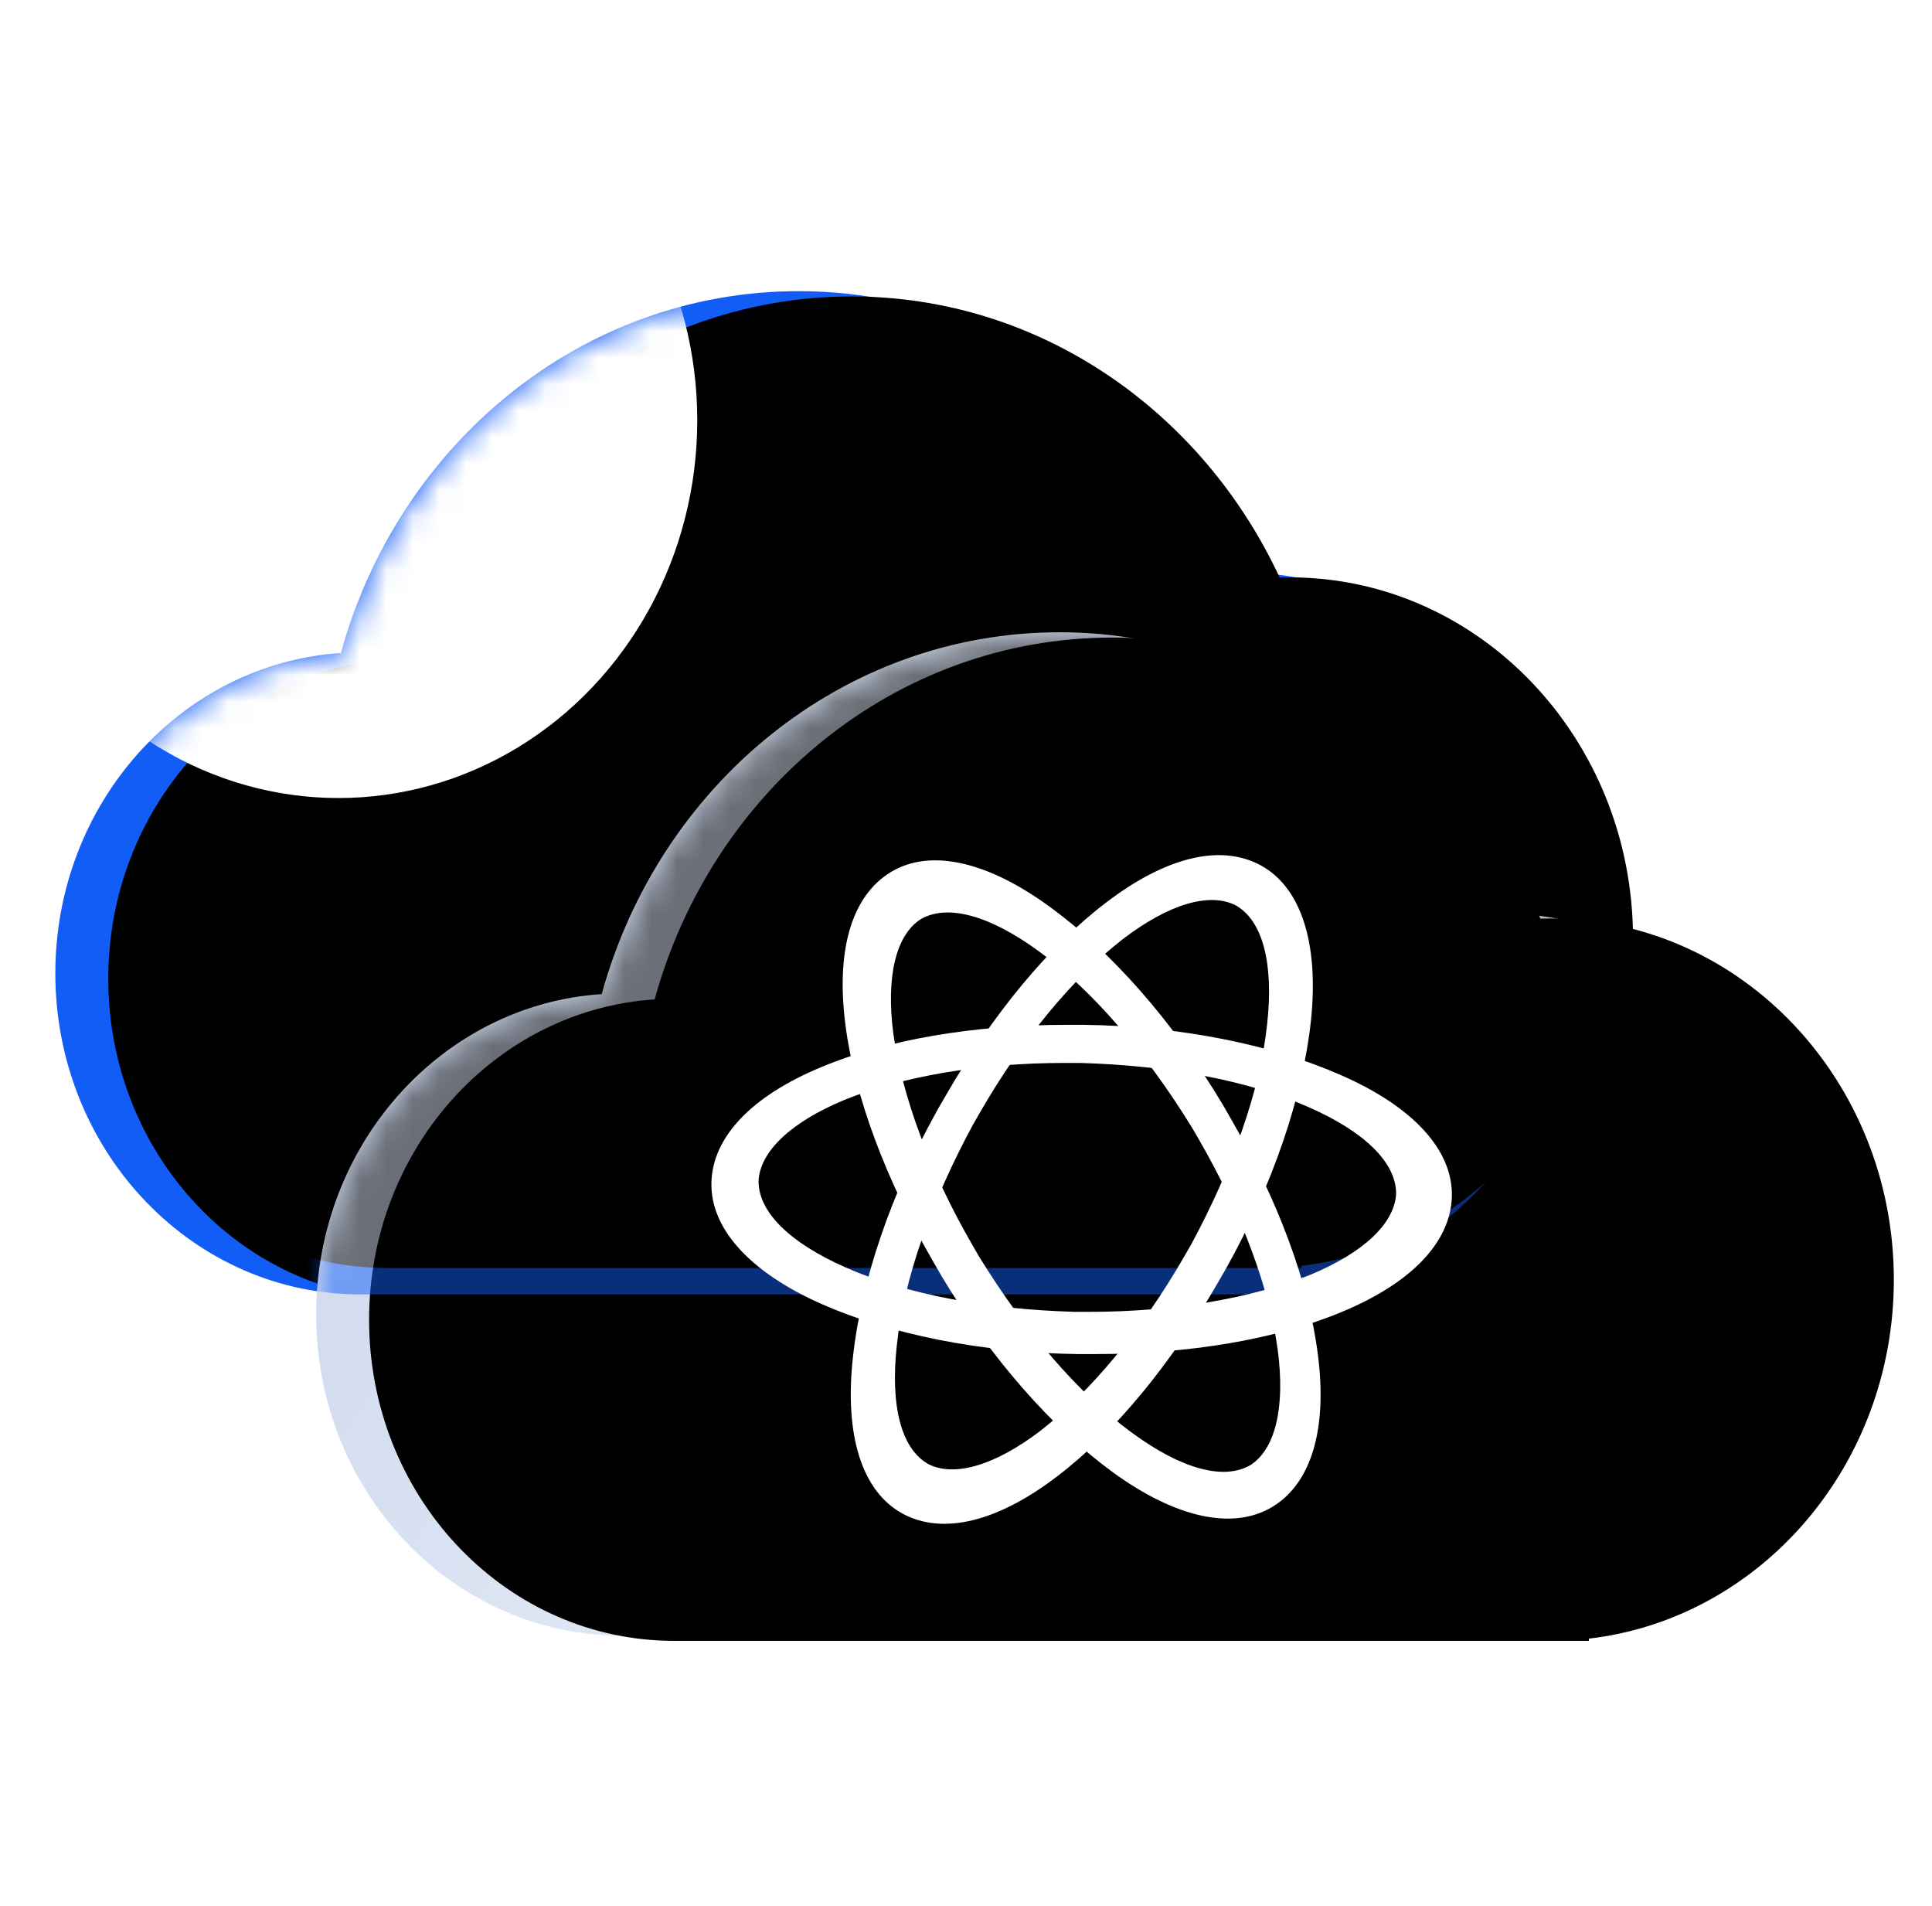
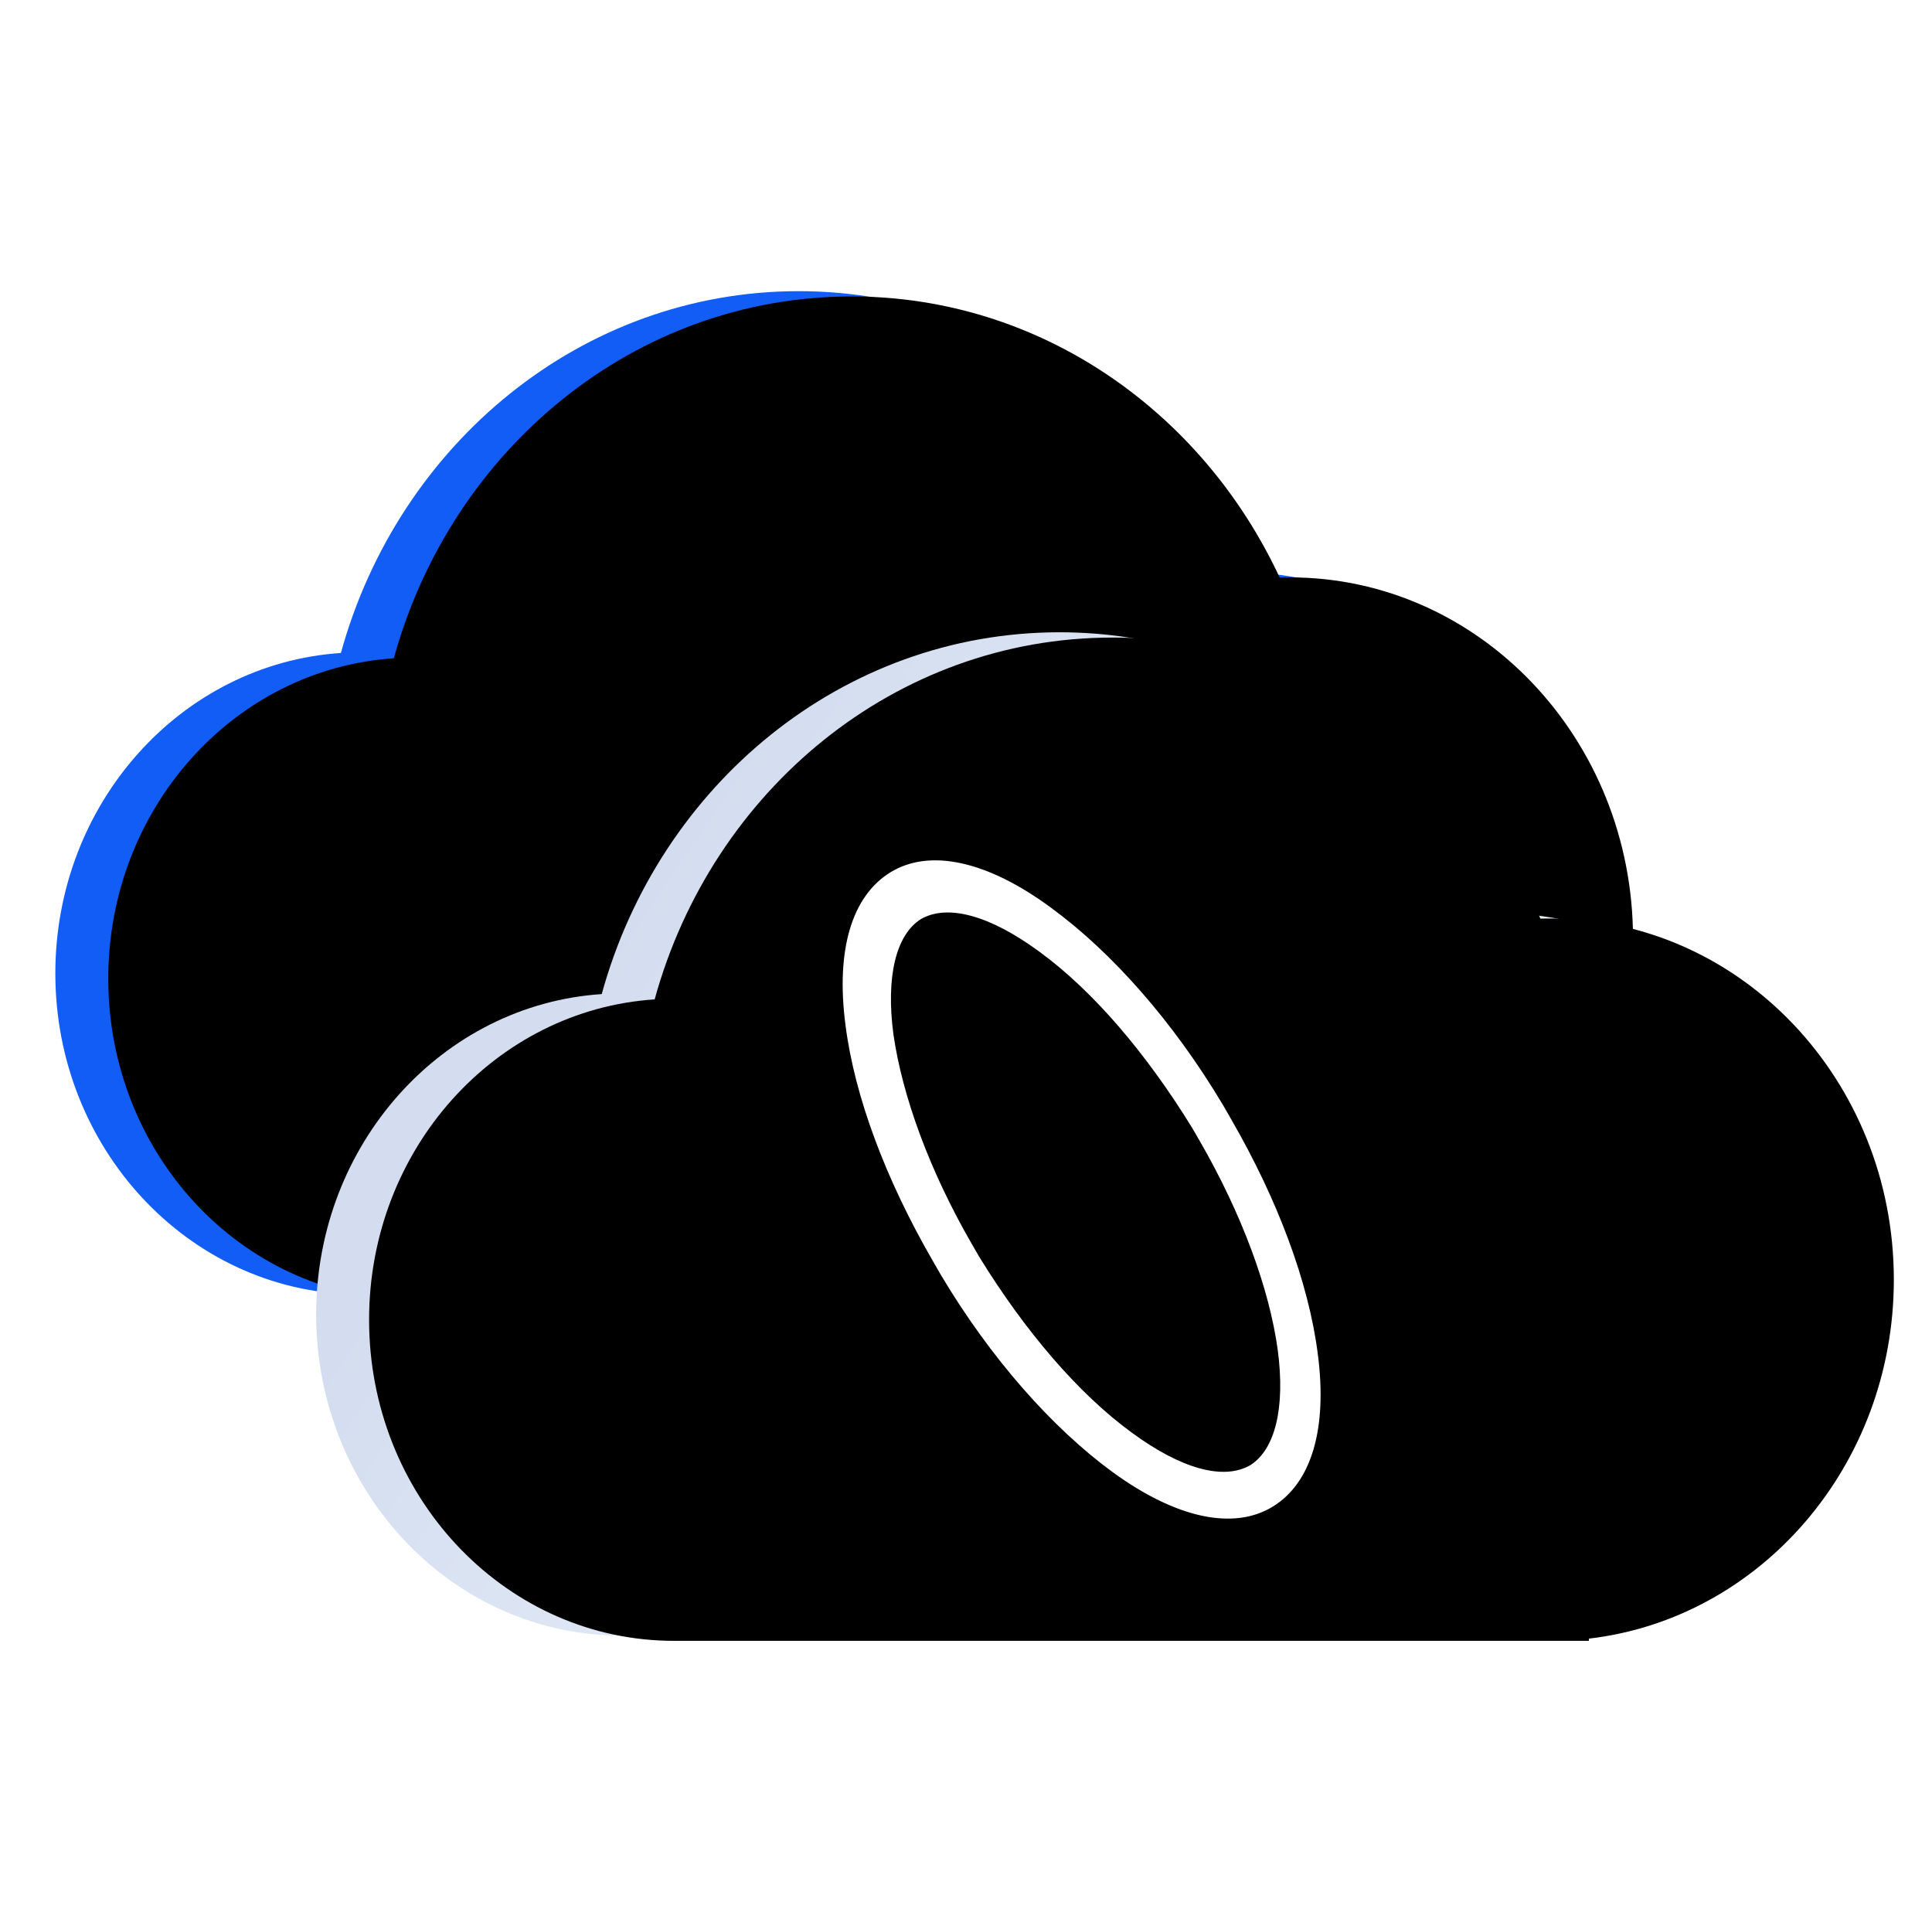
<svg xmlns="http://www.w3.org/2000/svg" xmlns:xlink="http://www.w3.org/1999/xlink" width="73px" height="72px" viewBox="0 0 73 72" version="1.1">
  <title>xc_ic3</title>
  <defs>
-     <path d="M11.23,37.899 C5.001,37.735 0,32.369 0,25.774 C0,19.334 4.768,14.067 10.79,13.669 C12.963,5.774 19.884,0 28.086,0 C35.189,0 41.331,4.33 44.261,10.619 L44.348,10.616 L44.348,10.616 L44.649,10.613 C51.808,10.613 57.612,16.722 57.612,24.258 C57.612,31.281 52.571,37.065 46.089,37.819 L46.09,37.903 L11.522,37.903 Z" id="path-1" />
+     <path d="M11.23,37.899 C5.001,37.735 0,32.369 0,25.774 C0,19.334 4.768,14.067 10.79,13.669 C12.963,5.774 19.884,0 28.086,0 C35.189,0 41.331,4.33 44.261,10.619 L44.348,10.616 L44.649,10.613 C51.808,10.613 57.612,16.722 57.612,24.258 C57.612,31.281 52.571,37.065 46.089,37.819 L46.09,37.903 L11.522,37.903 Z" id="path-1" />
    <filter x="-1.7%" y="-2.6%" width="103.5%" height="105.3%" filterUnits="objectBoundingBox" id="filter-3">
      <feOffset dx="2" dy="0.2" in="SourceAlpha" result="shadowOffsetInner1" />
      <feComposite in="shadowOffsetInner1" in2="SourceAlpha" operator="arithmetic" k2="-1" k3="1" result="shadowInnerInner1" />
      <feColorMatrix values="0 0 0 0 0.325   0 0 0 0 0.545   0 0 0 0 1  0 0 0 1 0" type="matrix" in="shadowInnerInner1" />
    </filter>
    <filter x="-177.0%" y="-168.2%" width="454.1%" height="436.4%" filterUnits="objectBoundingBox" id="filter-4">
      <feGaussianBlur stdDeviation="16" in="SourceGraphic" />
    </filter>
    <linearGradient x1="96.884%" y1="71.641%" x2="16.801%" y2="35.913%" id="linearGradient-5">
      <stop stop-color="#F7FBFF" offset="0%" />
      <stop stop-color="#D3DDEF" offset="100%" />
    </linearGradient>
    <path d="M21.084,50.786 C14.856,50.622 9.855,45.256 9.855,38.661 C9.855,32.221 14.622,26.953 20.645,26.556 C22.817,18.661 29.738,12.887 37.941,12.887 C45.044,12.887 51.186,17.217 54.115,23.506 L54.202,23.503 L54.202,23.503 L54.504,23.5 C61.663,23.5 67.467,29.609 67.467,37.145 C67.467,44.168 62.425,49.952 55.944,50.706 L55.944,50.79 L21.377,50.79 Z" id="path-6" />
    <filter x="-1.7%" y="-2.6%" width="103.5%" height="105.3%" filterUnits="objectBoundingBox" id="filter-8">
      <feOffset dx="2" dy="0.2" in="SourceAlpha" result="shadowOffsetInner1" />
      <feComposite in="shadowOffsetInner1" in2="SourceAlpha" operator="arithmetic" k2="-1" k3="1" result="shadowInnerInner1" />
      <feColorMatrix values="0 0 0 0 1   0 0 0 0 1   0 0 0 0 1  0 0 0 1 0" type="matrix" in="shadowInnerInner1" />
    </filter>
-     <path d="M11.23,37.899 C5.001,37.735 0,32.369 0,25.774 C0,19.334 4.768,14.067 10.79,13.669 C12.963,5.774 19.884,0 28.086,0 C35.189,0 41.331,4.33 44.261,10.619 L44.348,10.616 L44.348,10.616 L44.649,10.613 C51.808,10.613 57.612,16.722 57.612,24.258 C57.612,31.281 52.571,37.065 46.089,37.819 L46.09,37.903 L11.522,37.903 Z" id="path-9" />
    <filter x="-15.6%" y="-23.7%" width="131.2%" height="147.5%" filterUnits="objectBoundingBox" id="filter-10">
      <feGaussianBlur stdDeviation="3" in="SourceGraphic" />
    </filter>
    <filter x="-17.4%" y="-26.4%" width="134.7%" height="152.8%" filterUnits="objectBoundingBox" id="filter-11">
      <feGaussianBlur stdDeviation="0.5" in="SourceAlpha" result="shadowBlurInner1" />
      <feOffset dx="1" dy="-1" in="shadowBlurInner1" result="shadowOffsetInner1" />
      <feComposite in="shadowOffsetInner1" in2="SourceAlpha" operator="arithmetic" k2="-1" k3="1" result="shadowInnerInner1" />
      <feColorMatrix values="0 0 0 0 0.325   0 0 0 0 0.545   0 0 0 0 1  0 0 0 1 0" type="matrix" in="shadowInnerInner1" />
    </filter>
  </defs>
  <g id="页面-1" stroke="none" stroke-width="1" fill="none" fill-rule="evenodd">
    <g id="信创一体机落地页_01展示" transform="translate(-1185, -1104)">
      <g id="编组-8" transform="translate(120.091, 640)">
        <g id="编组-12" transform="translate(0, 134)">
          <g id="编组-2备份-11" transform="translate(1037, 314)">
            <g id="编组-11" transform="translate(28, 16)">
              <g id="编组" transform="translate(2, 11)">
                <g id="椭圆形">
                  <g>
                    <mask id="mask-2" fill="white">
                      <use xlink:href="#path-1" />
                    </mask>
                    <g id="蒙版">
                      <use fill="#125DF6" fill-rule="evenodd" xlink:href="#path-1" />
                      <use fill="black" fill-opacity="1" filter="url(#filter-3)" xlink:href="#path-1" />
                    </g>
-                     <ellipse fill="#FFFFFF" filter="url(#filter-4)" mask="url(#mask-2)" cx="10.699" cy="4.88" rx="13.556" ry="14.269" />
                  </g>
                  <mask id="mask-7" fill="white">
                    <use xlink:href="#path-6" />
                  </mask>
                  <g id="蒙版">
                    <use fill="url(#linearGradient-5)" fill-rule="evenodd" xlink:href="#path-6" />
                    <use fill="black" fill-opacity="1" filter="url(#filter-8)" xlink:href="#path-6" />
                  </g>
                  <g id="形状结合" opacity="0.5" filter="url(#filter-10)" mask="url(#mask-7)">
                    <use fill="#125DF6" fill-rule="evenodd" xlink:href="#path-9" />
                    <use fill="black" fill-opacity="1" filter="url(#filter-11)" xlink:href="#path-9" />
                  </g>
                </g>
                <g id="蒙版" transform="translate(23.261, 19.815)" fill="#FFFFFF" fill-rule="nonzero">
                  <g id="data" transform="translate(0.234, 0.086)">
                    <path d="M6.36,7.823 C5.988,4.98 6.605,2.952 8.051,2.059 C9.54,1.141 11.717,1.615 14.13,3.395 C16.424,5.071 18.753,7.706 20.62,10.839 L20.944,11.402 C22.693,14.43 23.865,17.56 24.206,20.248 C24.578,23.091 23.961,25.12 22.515,26.012 C21.026,26.93 18.849,26.456 16.462,24.72 C14.168,23.044 11.839,20.409 9.972,17.276 L9.647,16.713 C7.873,13.641 6.701,10.511 6.36,7.823 Z M19.457,11.706 C17.73,8.9 15.717,6.531 13.677,5.046 C11.812,3.678 10.216,3.241 9.208,3.823 C8.264,4.422 7.885,6 8.171,8.171 C8.51,10.528 9.549,13.351 11.125,16.081 L11.407,16.57 C13.135,19.376 15.148,21.745 17.188,23.23 C19.053,24.598 20.649,25.034 21.656,24.452 C22.6,23.853 22.98,22.276 22.694,20.105 C22.378,17.788 21.34,14.965 19.74,12.194 L19.457,11.706 Z" id="形状" />
-                     <path d="M6.36,7.823 C5.988,4.98 6.605,2.952 8.051,2.059 C9.54,1.141 11.717,1.615 14.13,3.395 C16.424,5.071 18.753,7.706 20.62,10.839 L20.944,11.402 C22.693,14.43 23.865,17.56 24.206,20.248 C24.578,23.091 23.961,25.12 22.515,26.012 C21.026,26.93 18.849,26.456 16.462,24.72 C14.168,23.044 11.839,20.409 9.972,17.276 L9.647,16.713 C7.873,13.641 6.701,10.511 6.36,7.823 Z M19.457,11.706 C17.73,8.9 15.717,6.531 13.677,5.046 C11.812,3.678 10.216,3.241 9.208,3.823 C8.264,4.422 7.885,6 8.171,8.171 C8.51,10.528 9.549,13.351 11.125,16.081 L11.407,16.57 C13.135,19.376 15.148,21.745 17.188,23.23 C19.053,24.598 20.649,25.034 21.656,24.452 C22.6,23.853 22.98,22.276 22.694,20.105 C22.378,17.788 21.34,14.965 19.74,12.194 L19.457,11.706 Z" id="形状" transform="translate(15.283, 14.036) rotate(-120) translate(-15.283, -14.036) " />
-                     <path d="M15.783,20.255 L15.134,20.255 C11.487,20.205 8.04,19.506 5.442,18.357 C2.744,17.158 1.245,15.509 1.295,13.761 C1.345,12.062 2.794,10.514 5.442,9.415 C7.94,8.366 11.237,7.816 14.734,7.816 L15.383,7.816 C19.03,7.866 22.477,8.565 25.075,9.714 C27.823,10.913 29.321,12.562 29.272,14.31 C29.222,16.009 27.773,17.558 25.125,18.657 C22.627,19.706 19.33,20.255 15.783,20.255 Z M14.65,9.256 C11.45,9.256 8.486,9.768 6.322,10.652 C4.299,11.49 3.122,12.607 3.075,13.724 C3.075,14.888 4.252,16.052 6.369,16.983 C8.674,18.007 11.732,18.566 15.026,18.659 L15.59,18.659 C18.743,18.659 21.707,18.147 23.918,17.262 C25.941,16.424 27.118,15.307 27.165,14.19 C27.165,13.026 25.988,11.862 23.871,10.931 C21.566,9.907 18.508,9.349 15.214,9.256 L14.65,9.256 Z" id="形状" />
                  </g>
                </g>
              </g>
            </g>
          </g>
        </g>
      </g>
    </g>
  </g>
</svg>